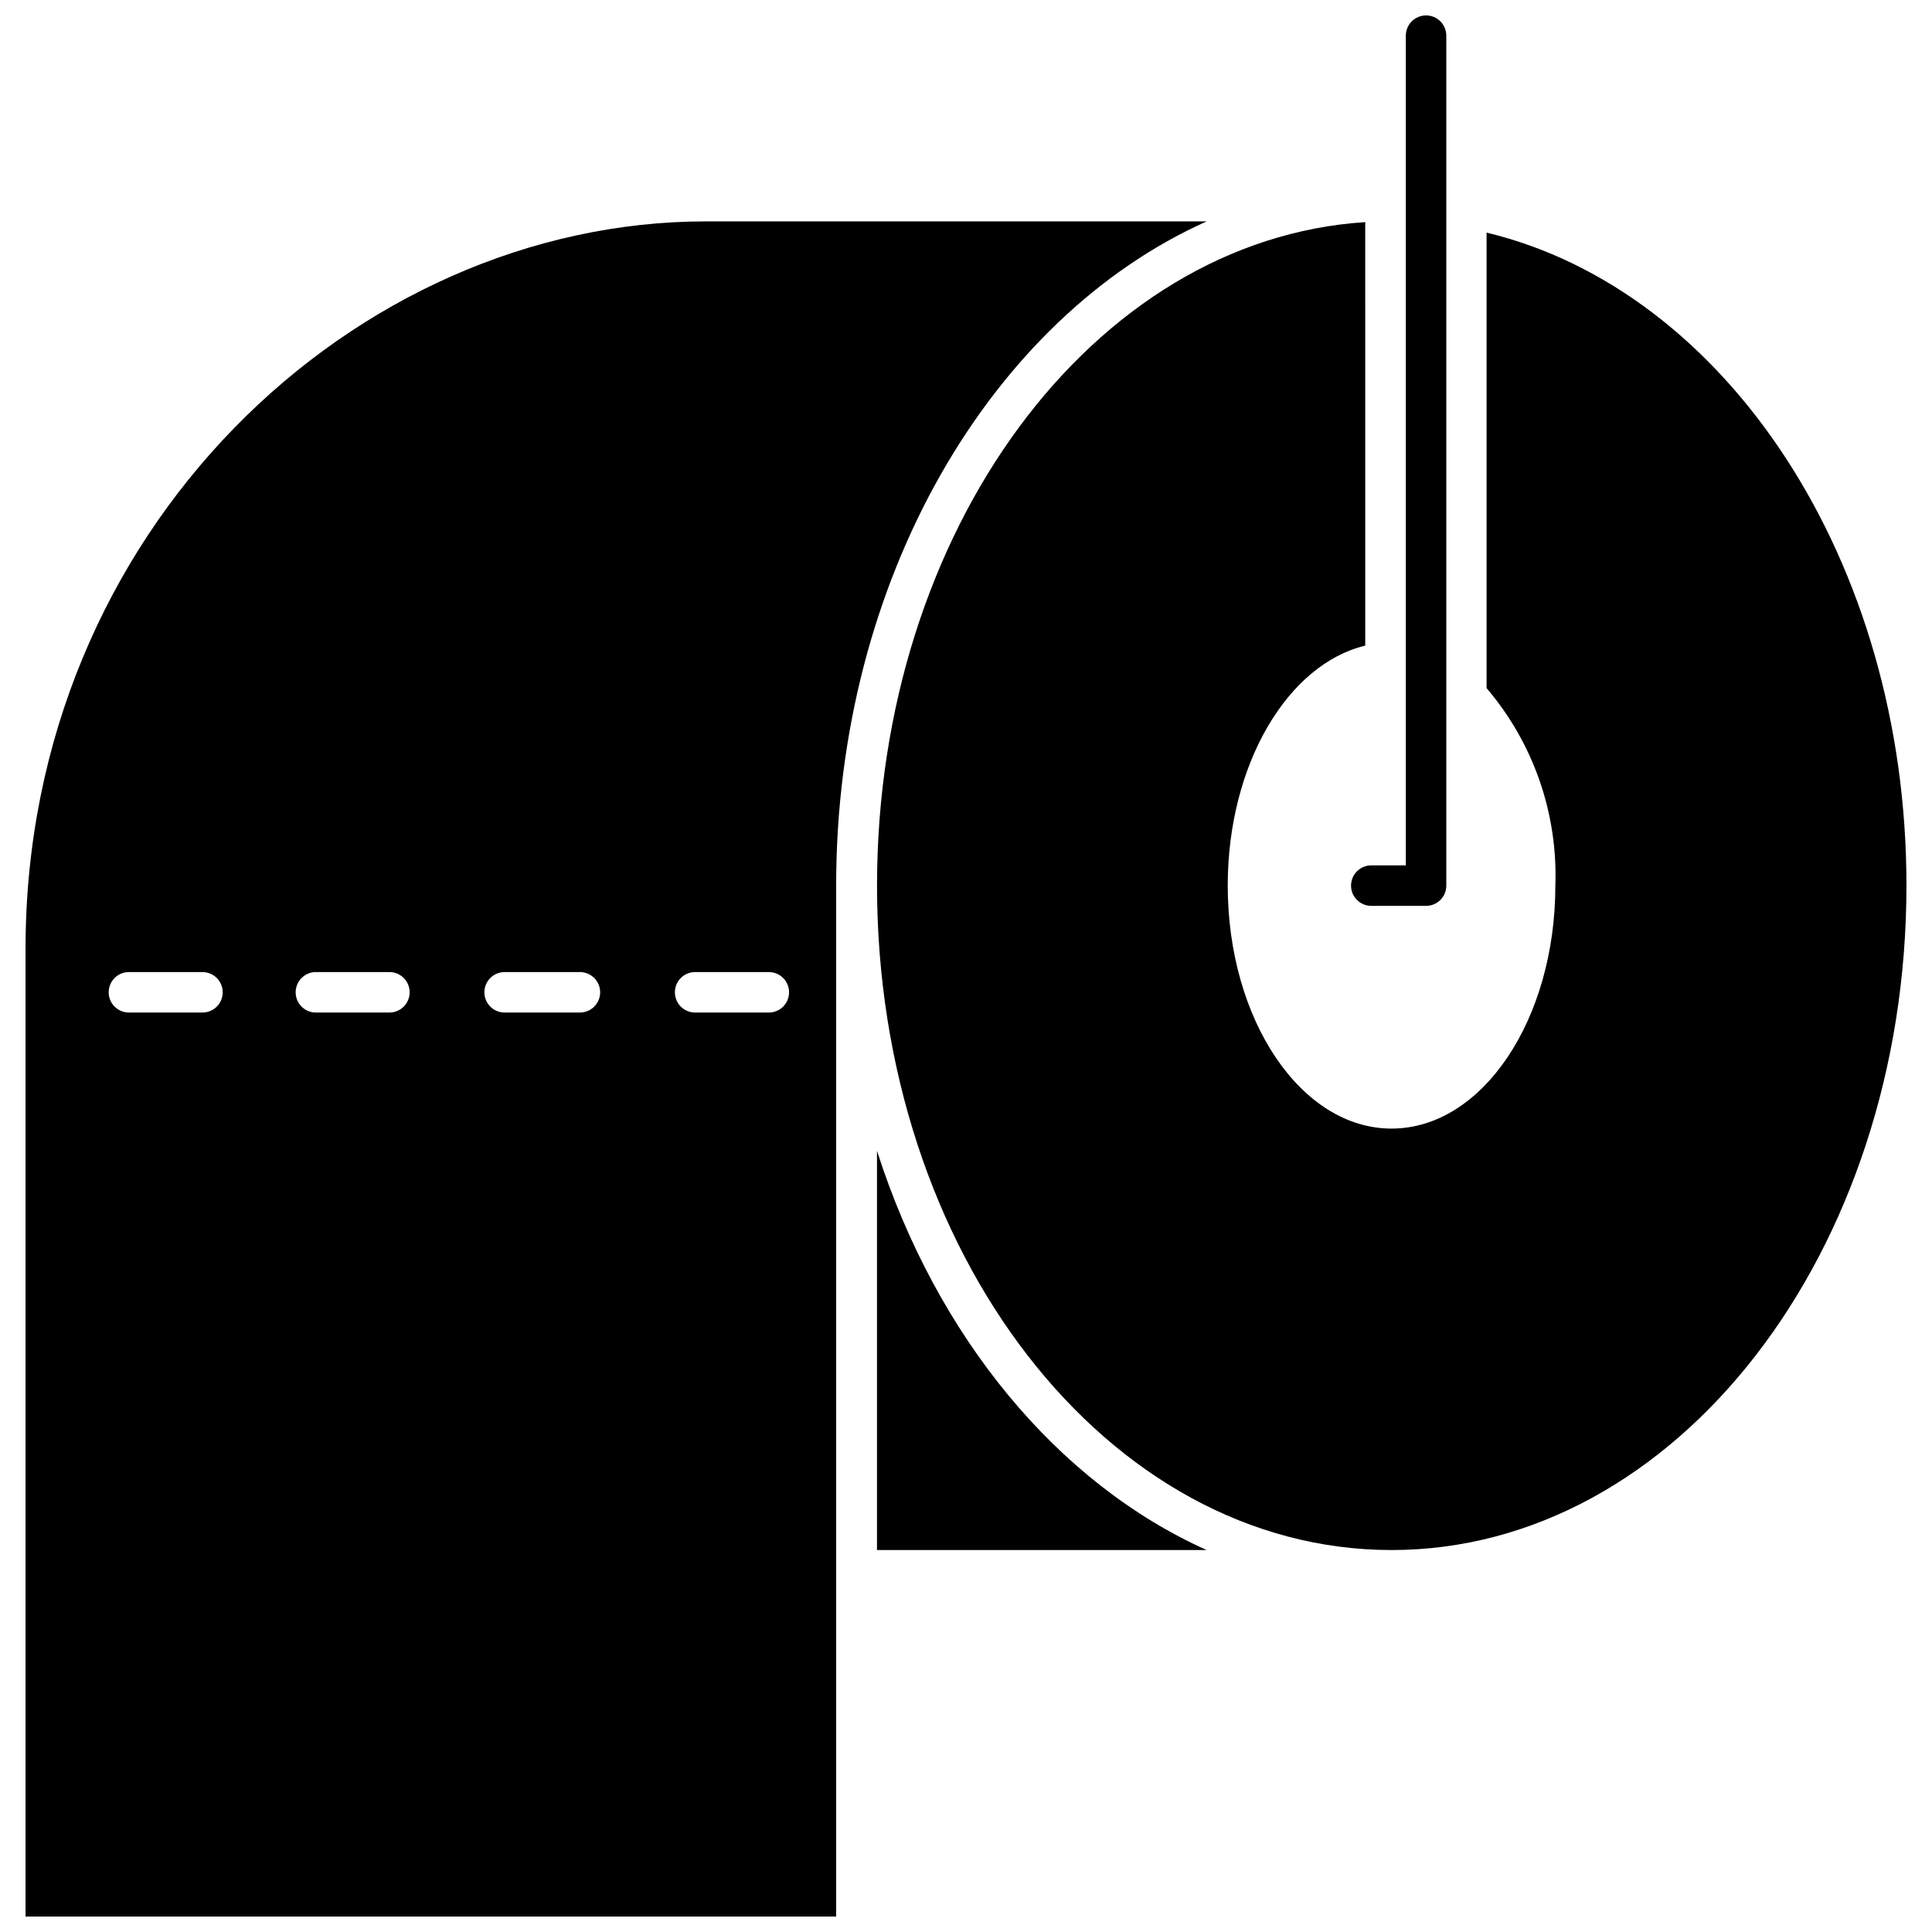
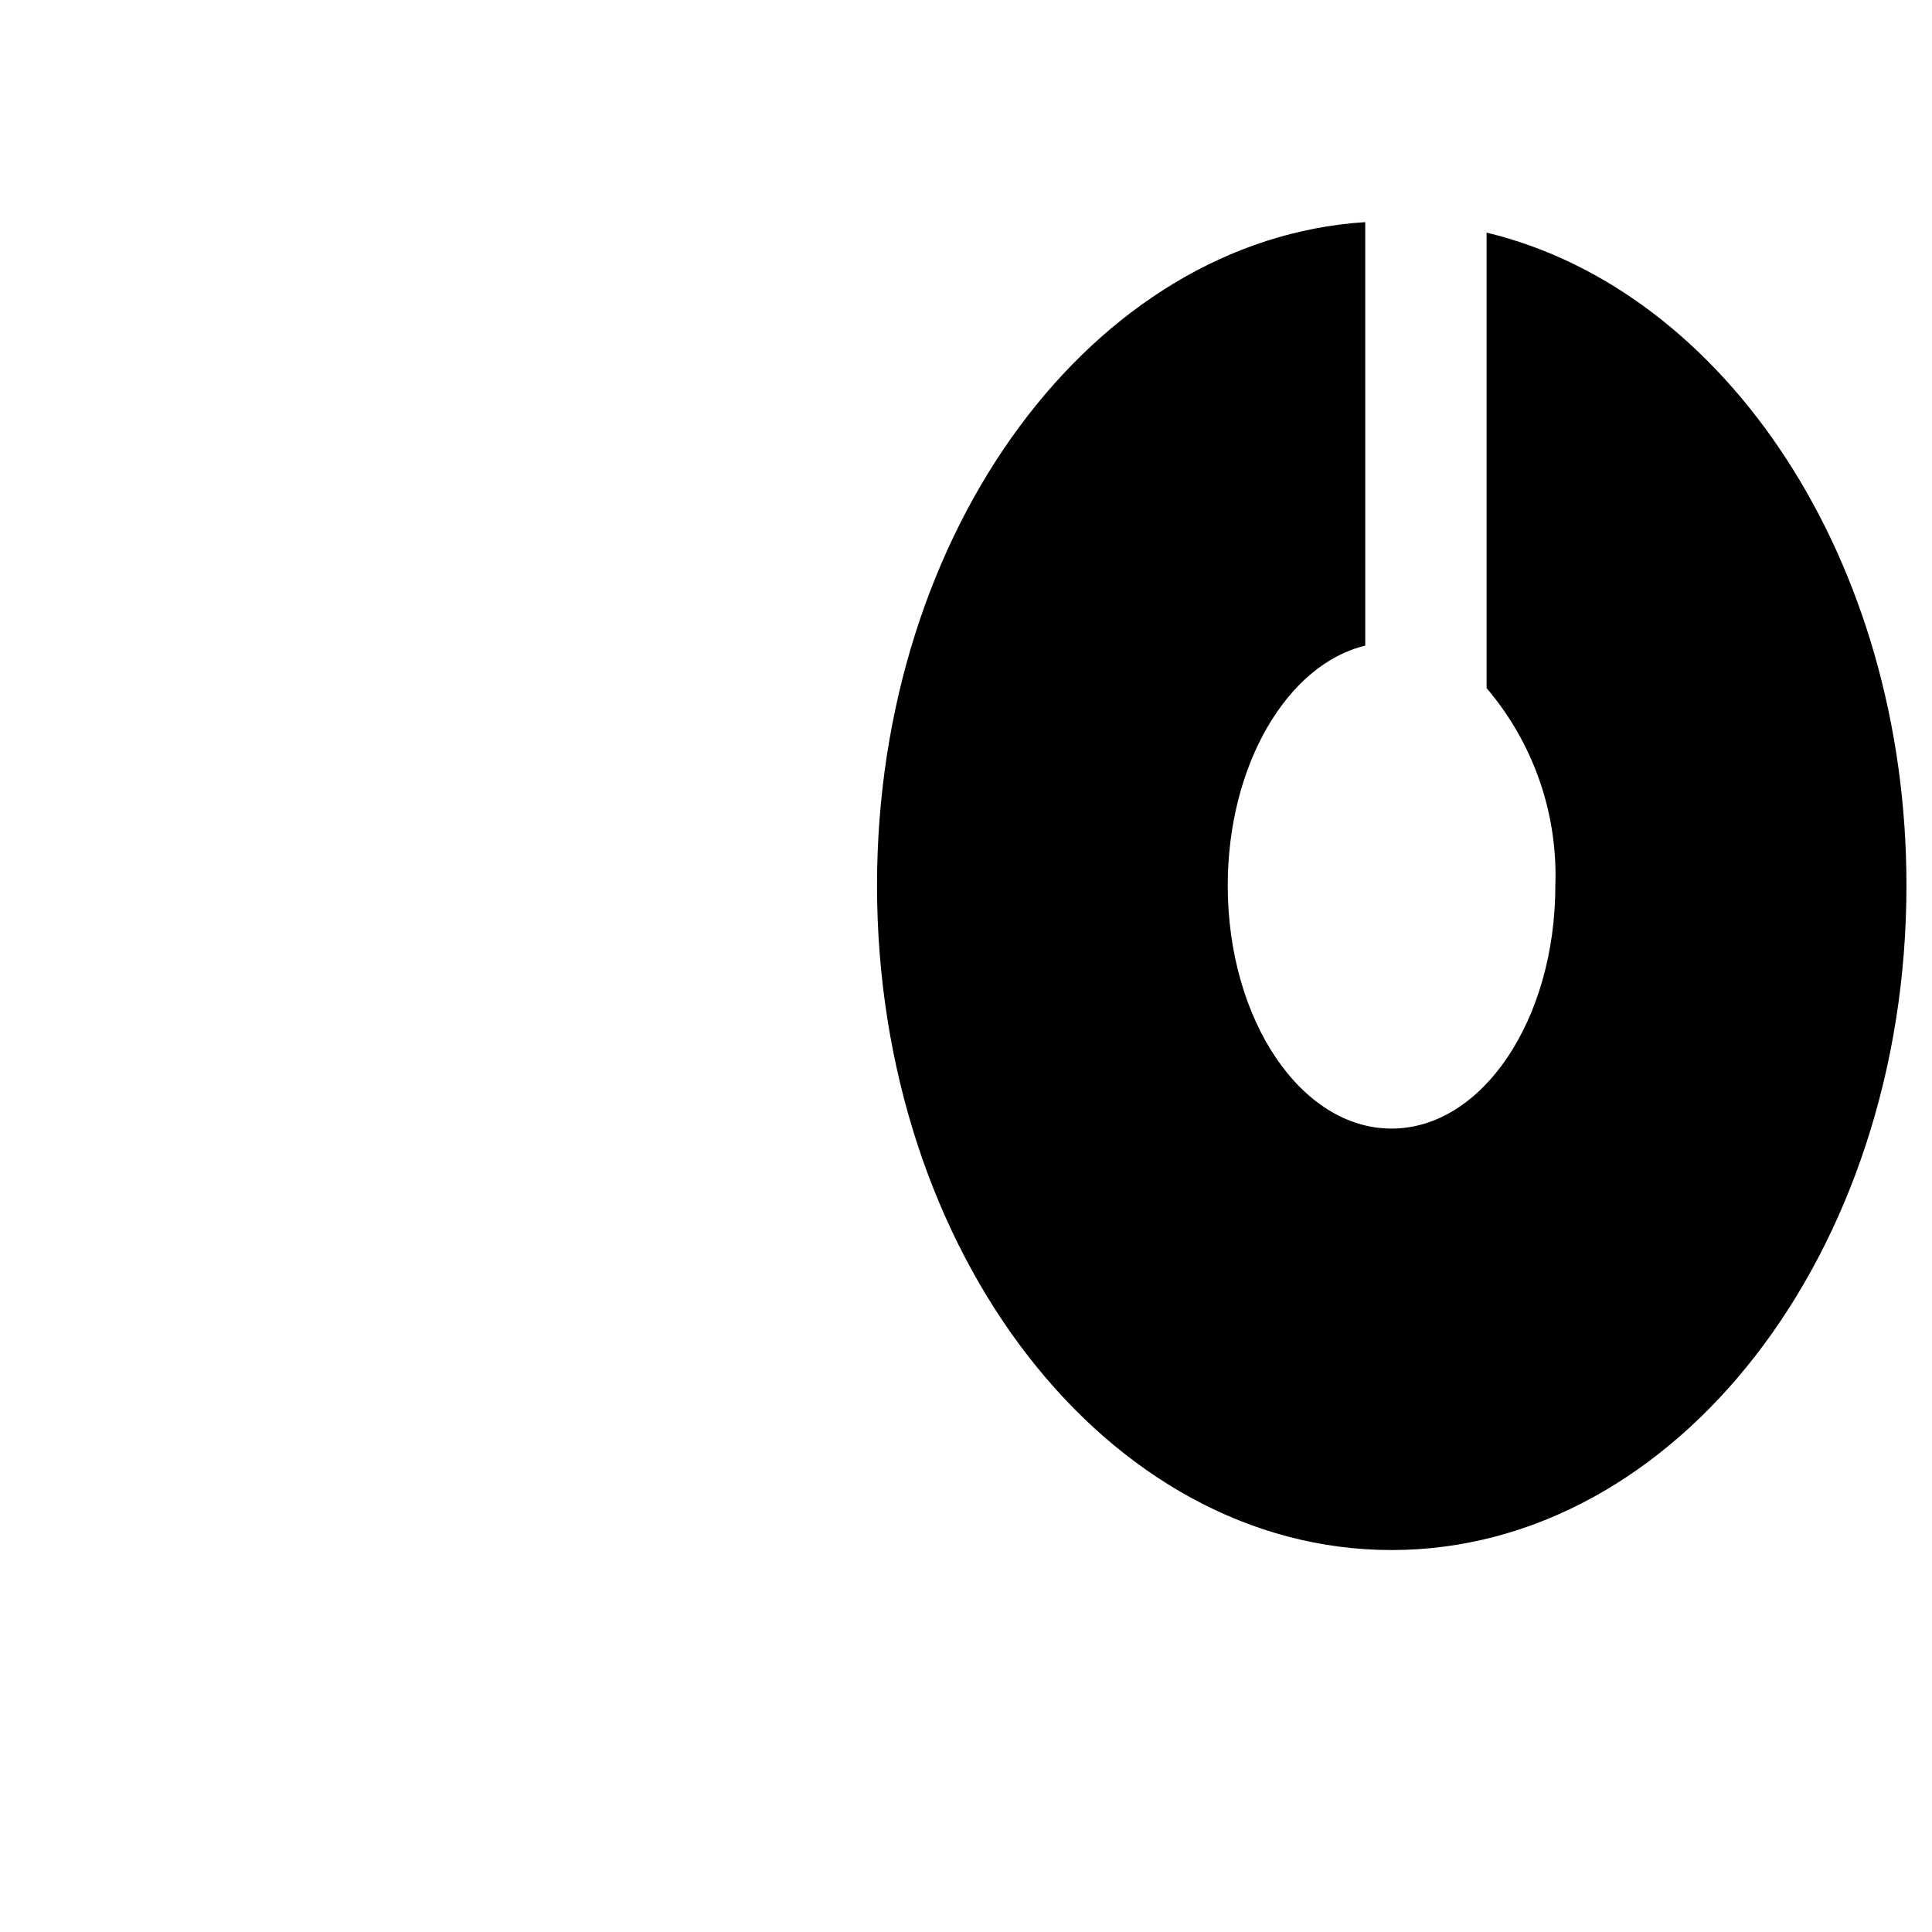
<svg xmlns="http://www.w3.org/2000/svg" width="800px" height="800px" version="1.1" viewBox="144 144 512 512">
  <defs>
    <clipPath id="b">
-       <path d="m502 148.09h26v236.91h-26z" />
-     </clipPath>
+       </clipPath>
    <clipPath id="a">
-       <path d="m150 202h314v449.9h-314z" />
-     </clipPath>
+       </clipPath>
  </defs>
  <g clip-path="url(#b)">
-     <path d="m502.04 378.7c0 2.961 2.402 5.363 5.367 5.363h14.516c2.961 0 5.363-2.402 5.363-5.363v-225.25c0-2.961-2.402-5.363-5.363-5.363-2.965 0-5.363 2.402-5.363 5.363v219.88h-9.152c-1.426 0-2.789 0.562-3.793 1.57-1.008 1.004-1.574 2.371-1.574 3.793z" />
-   </g>
-   <path d="m376.41 448.98v105.8h87.367c-39.641-17.793-71.613-56.598-87.367-105.8z" />
+     </g>
  <g clip-path="url(#a)">
-     <path d="m463.78 202.67h-132.71c-92.824 0-180.3 81.66-180.3 192.72v256.51h214.82v-273.23c0-81.145 41.047-150.4 98.188-176zm-266.36 209.66h-19.492c-2.867-0.129-5.125-2.488-5.125-5.359s2.258-5.231 5.125-5.359h19.492c1.461-0.062 2.887 0.473 3.945 1.484 1.055 1.012 1.656 2.41 1.656 3.875s-0.602 2.863-1.656 3.875c-1.059 1.012-2.484 1.547-3.945 1.484zm50.035 0h-19.504c-1.461 0.062-2.887-0.473-3.945-1.484-1.055-1.012-1.656-2.41-1.656-3.875s0.602-2.863 1.656-3.875c1.059-1.012 2.484-1.547 3.945-1.484h19.48c2.867 0.129 5.129 2.488 5.129 5.359s-2.262 5.231-5.129 5.359zm50.012 0h-19.5c-1.465 0.062-2.887-0.473-3.945-1.484-1.059-1.012-1.656-2.41-1.656-3.875s0.598-2.863 1.656-3.875c1.059-1.012 2.481-1.547 3.945-1.484h19.48c1.461-0.062 2.887 0.473 3.945 1.484 1.055 1.012 1.656 2.41 1.656 3.875s-0.602 2.863-1.656 3.875c-1.059 1.012-2.484 1.547-3.945 1.484zm50.012 0h-19.5c-2.867-0.129-5.125-2.488-5.125-5.359s2.258-5.231 5.125-5.359h19.535c1.461-0.062 2.887 0.473 3.945 1.484 1.055 1.012 1.652 2.41 1.652 3.875s-0.598 2.863-1.652 3.875c-1.059 1.012-2.484 1.547-3.945 1.484z" />
-   </g>
+     </g>
  <path d="m537.96 205.65v120.71c12.402 14.547 18.902 33.211 18.223 52.312 0 35.582-19.406 64.414-43.41 64.414-24.004 0-43.41-28.832-43.41-64.414 0-32.055 15.859-58.641 36.441-63.574l-0.004-112.23c-72.035 4.609-129.38 81.574-129.38 175.8 0 97.328 60.992 176.11 136.36 176.11s136.45-78.785 136.45-176.11c0.008-86.18-47.906-157.79-111.26-173.02z" />
</svg>